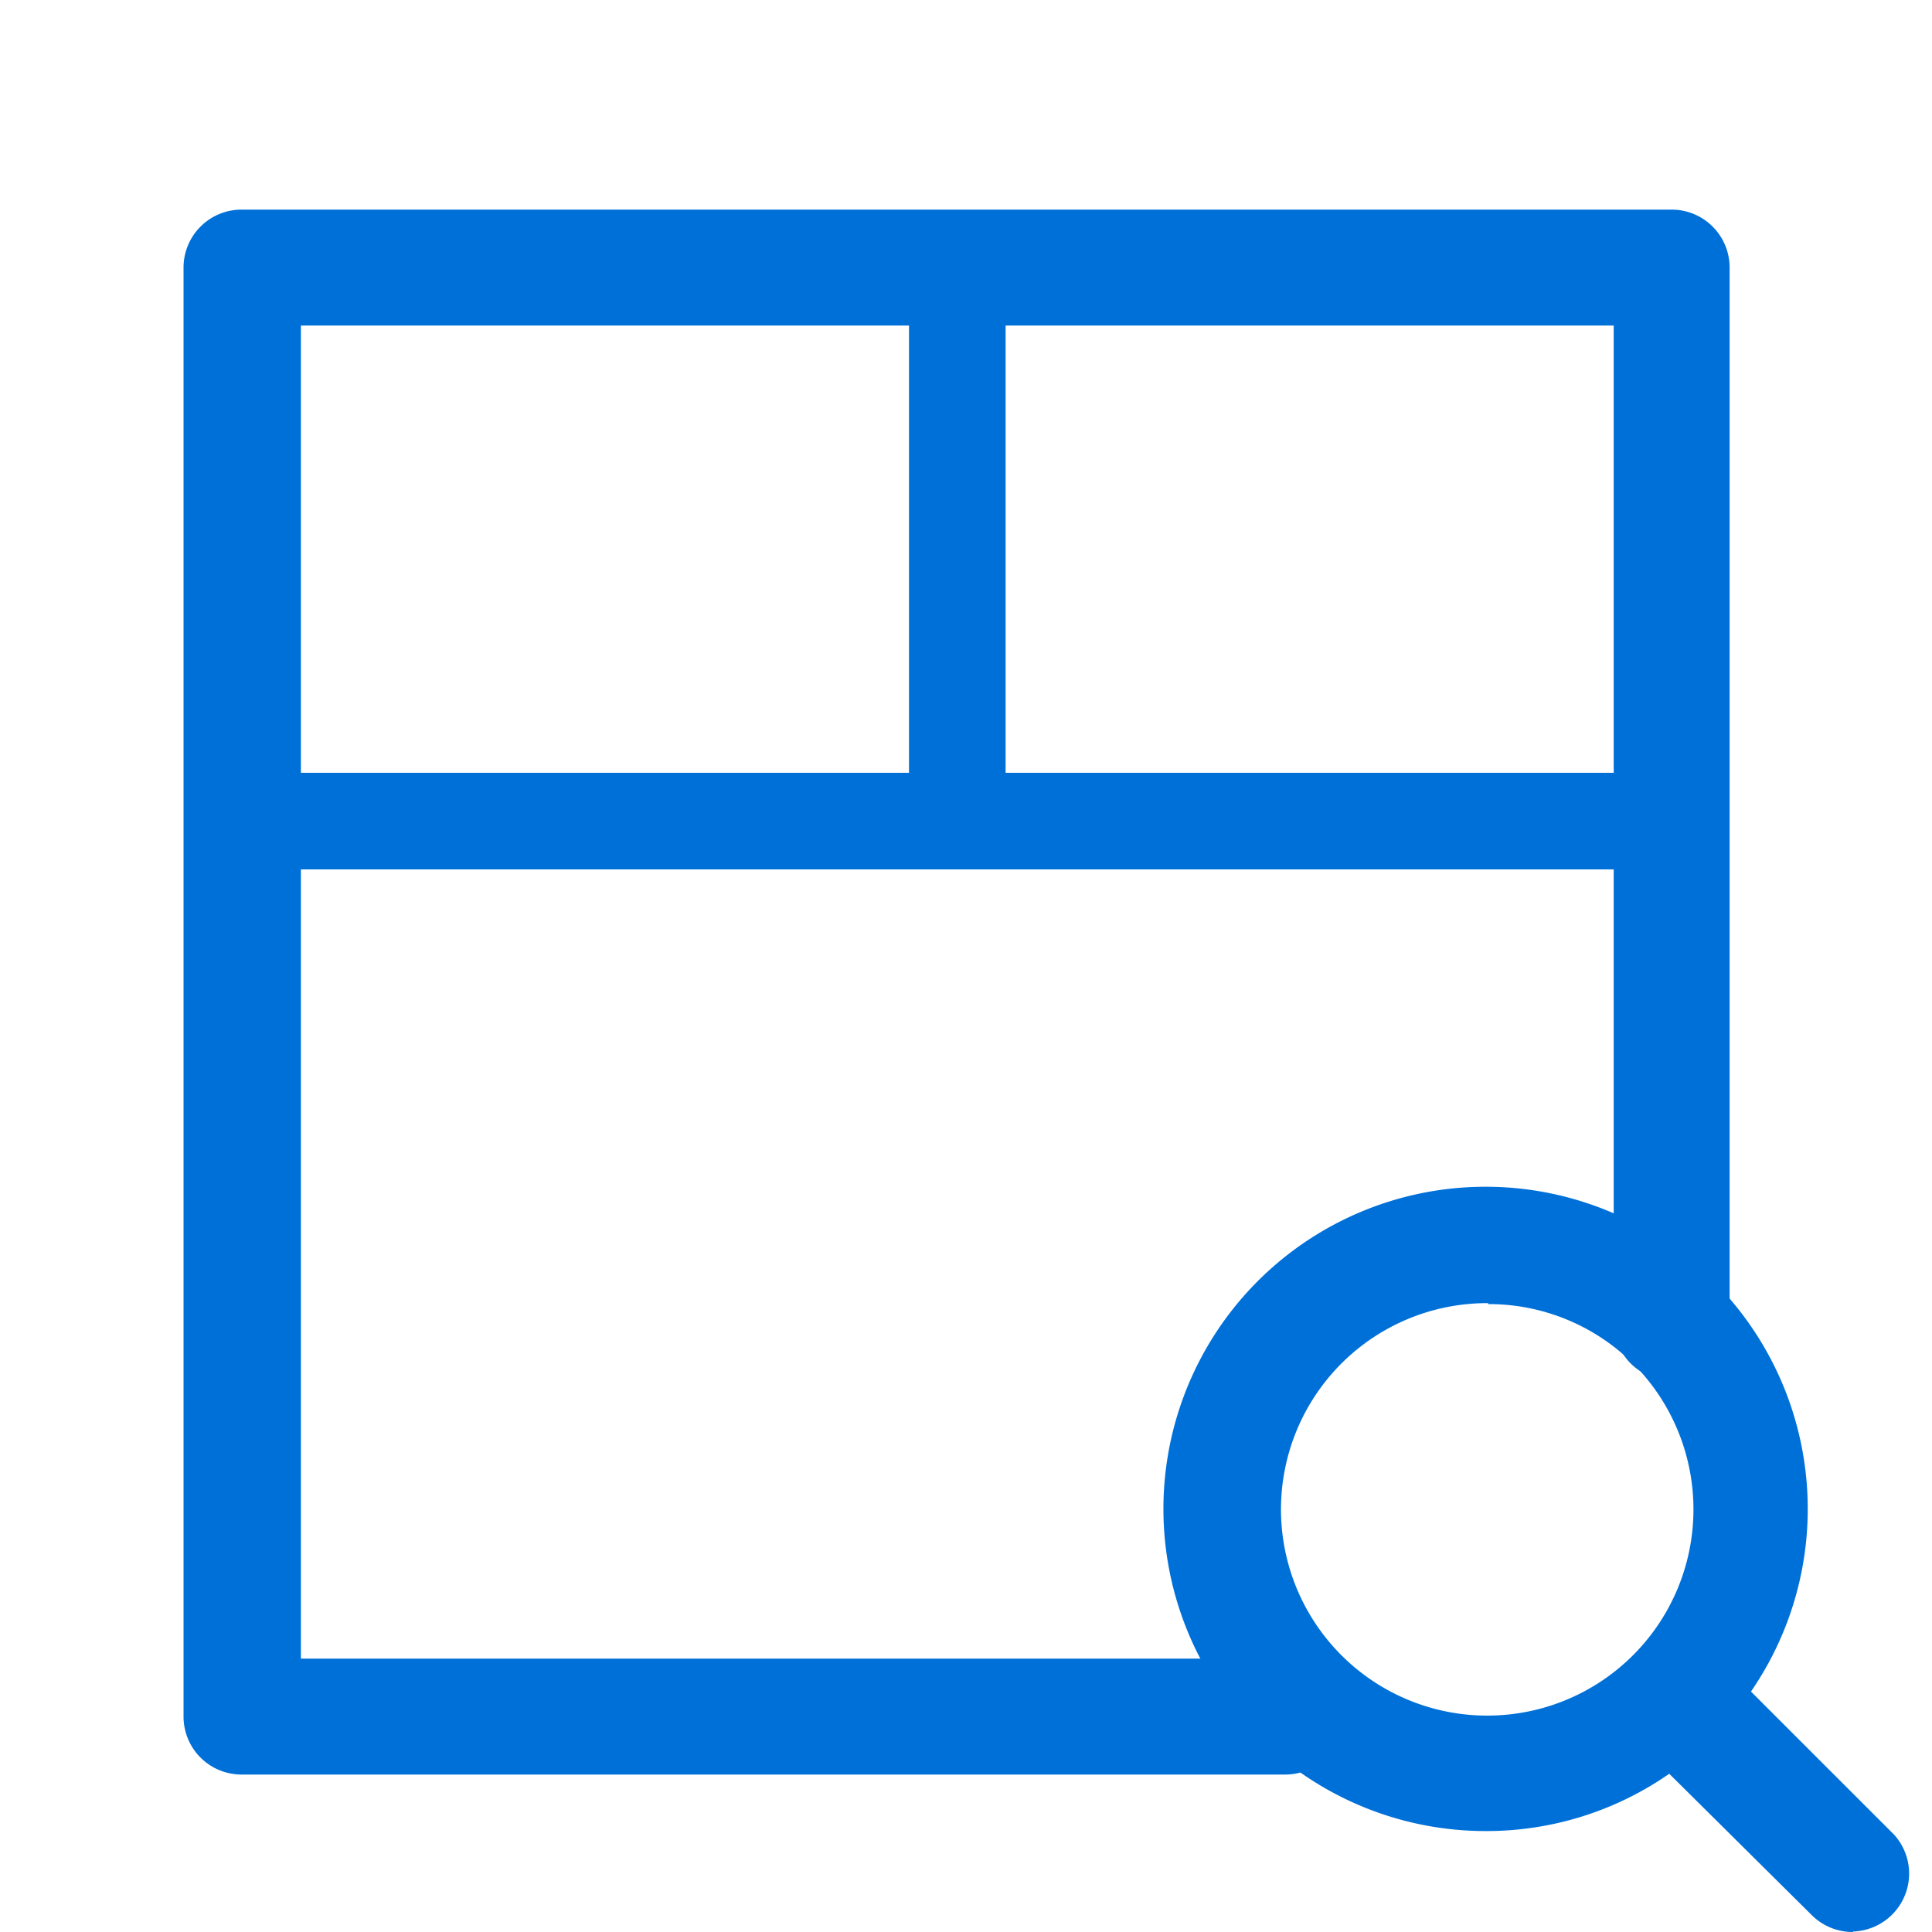
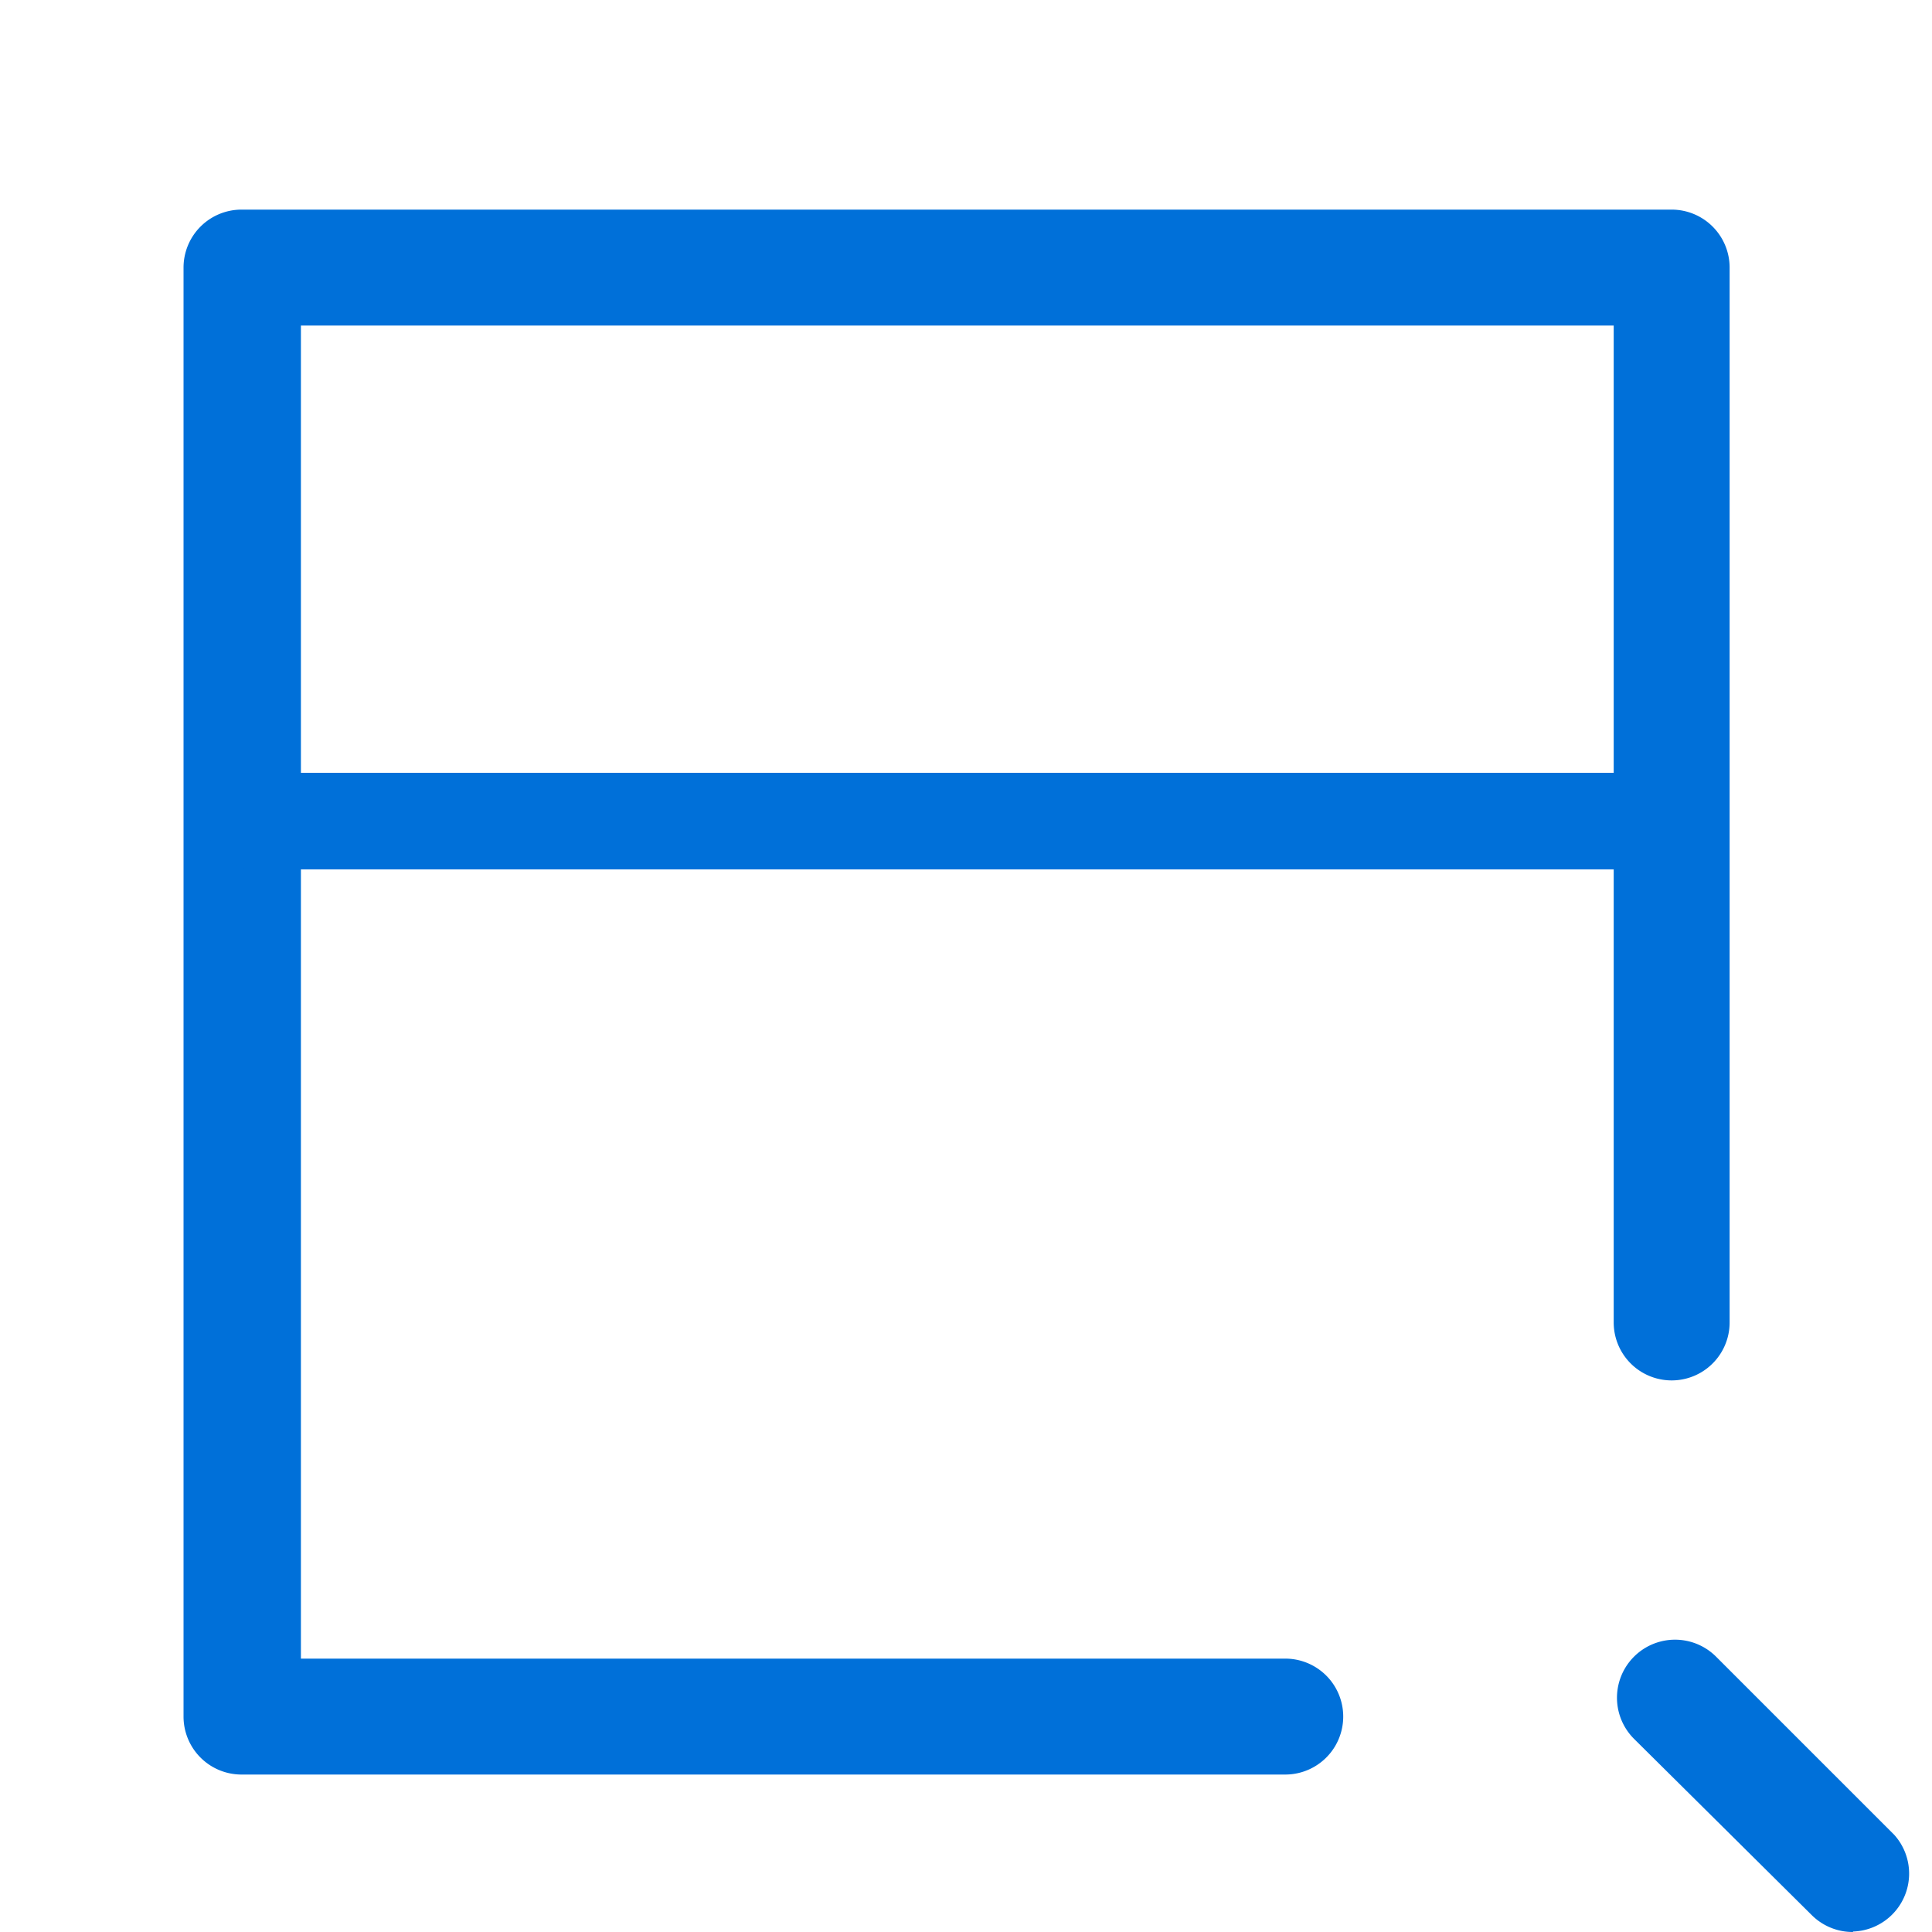
<svg xmlns="http://www.w3.org/2000/svg" t="1686564802798" class="icon" viewBox="0 0 1024 1024" version="1.1" p-id="88992" width="40" height="40">
-   <path d="M788.736 970.496a170.752 170.752 0 1 1 120.576-51.2 169.472 169.472 0 0 1-120.576 51.2z m0-279.808a109.312 109.312 0 1 0 76.8 32 108.544 108.544 0 0 0-76.8-31.488z" fill="#0070d9" p-id="88993" />
  <path d="M982.016 1024a30.72 30.72 0 0 1-21.76-8.96L866.048 921.6a30.72 30.72 0 0 1 43.52-43.52l94.464 94.464a30.72 30.72 0 0 1-21.76 51.2zM681.216 940.544H128a30.72 30.72 0 0 1-30.72-30.72v-768A30.72 30.72 0 0 1 128 111.104h758.016a30.72 30.72 0 0 1 30.72 30.72v559.104a30.72 30.72 0 1 1-61.44 0V172.544H159.488v706.56h521.728a30.72 30.72 0 1 1 0 61.44z" fill="#0070d9" p-id="88994" />
  <path d="M879.616 460.8H135.168a25.6 25.6 0 1 1 0-51.2h744.448a25.6 25.6 0 0 1 0 51.2z" fill="#0070d9" p-id="88995" />
-   <path d="M507.392 451.84a25.6 25.6 0 0 1-25.6-25.6V164.608a25.6 25.6 0 1 1 51.2 0v261.632a25.6 25.6 0 0 1-25.6 25.6z" fill="#0070d9" p-id="88996" />
</svg>